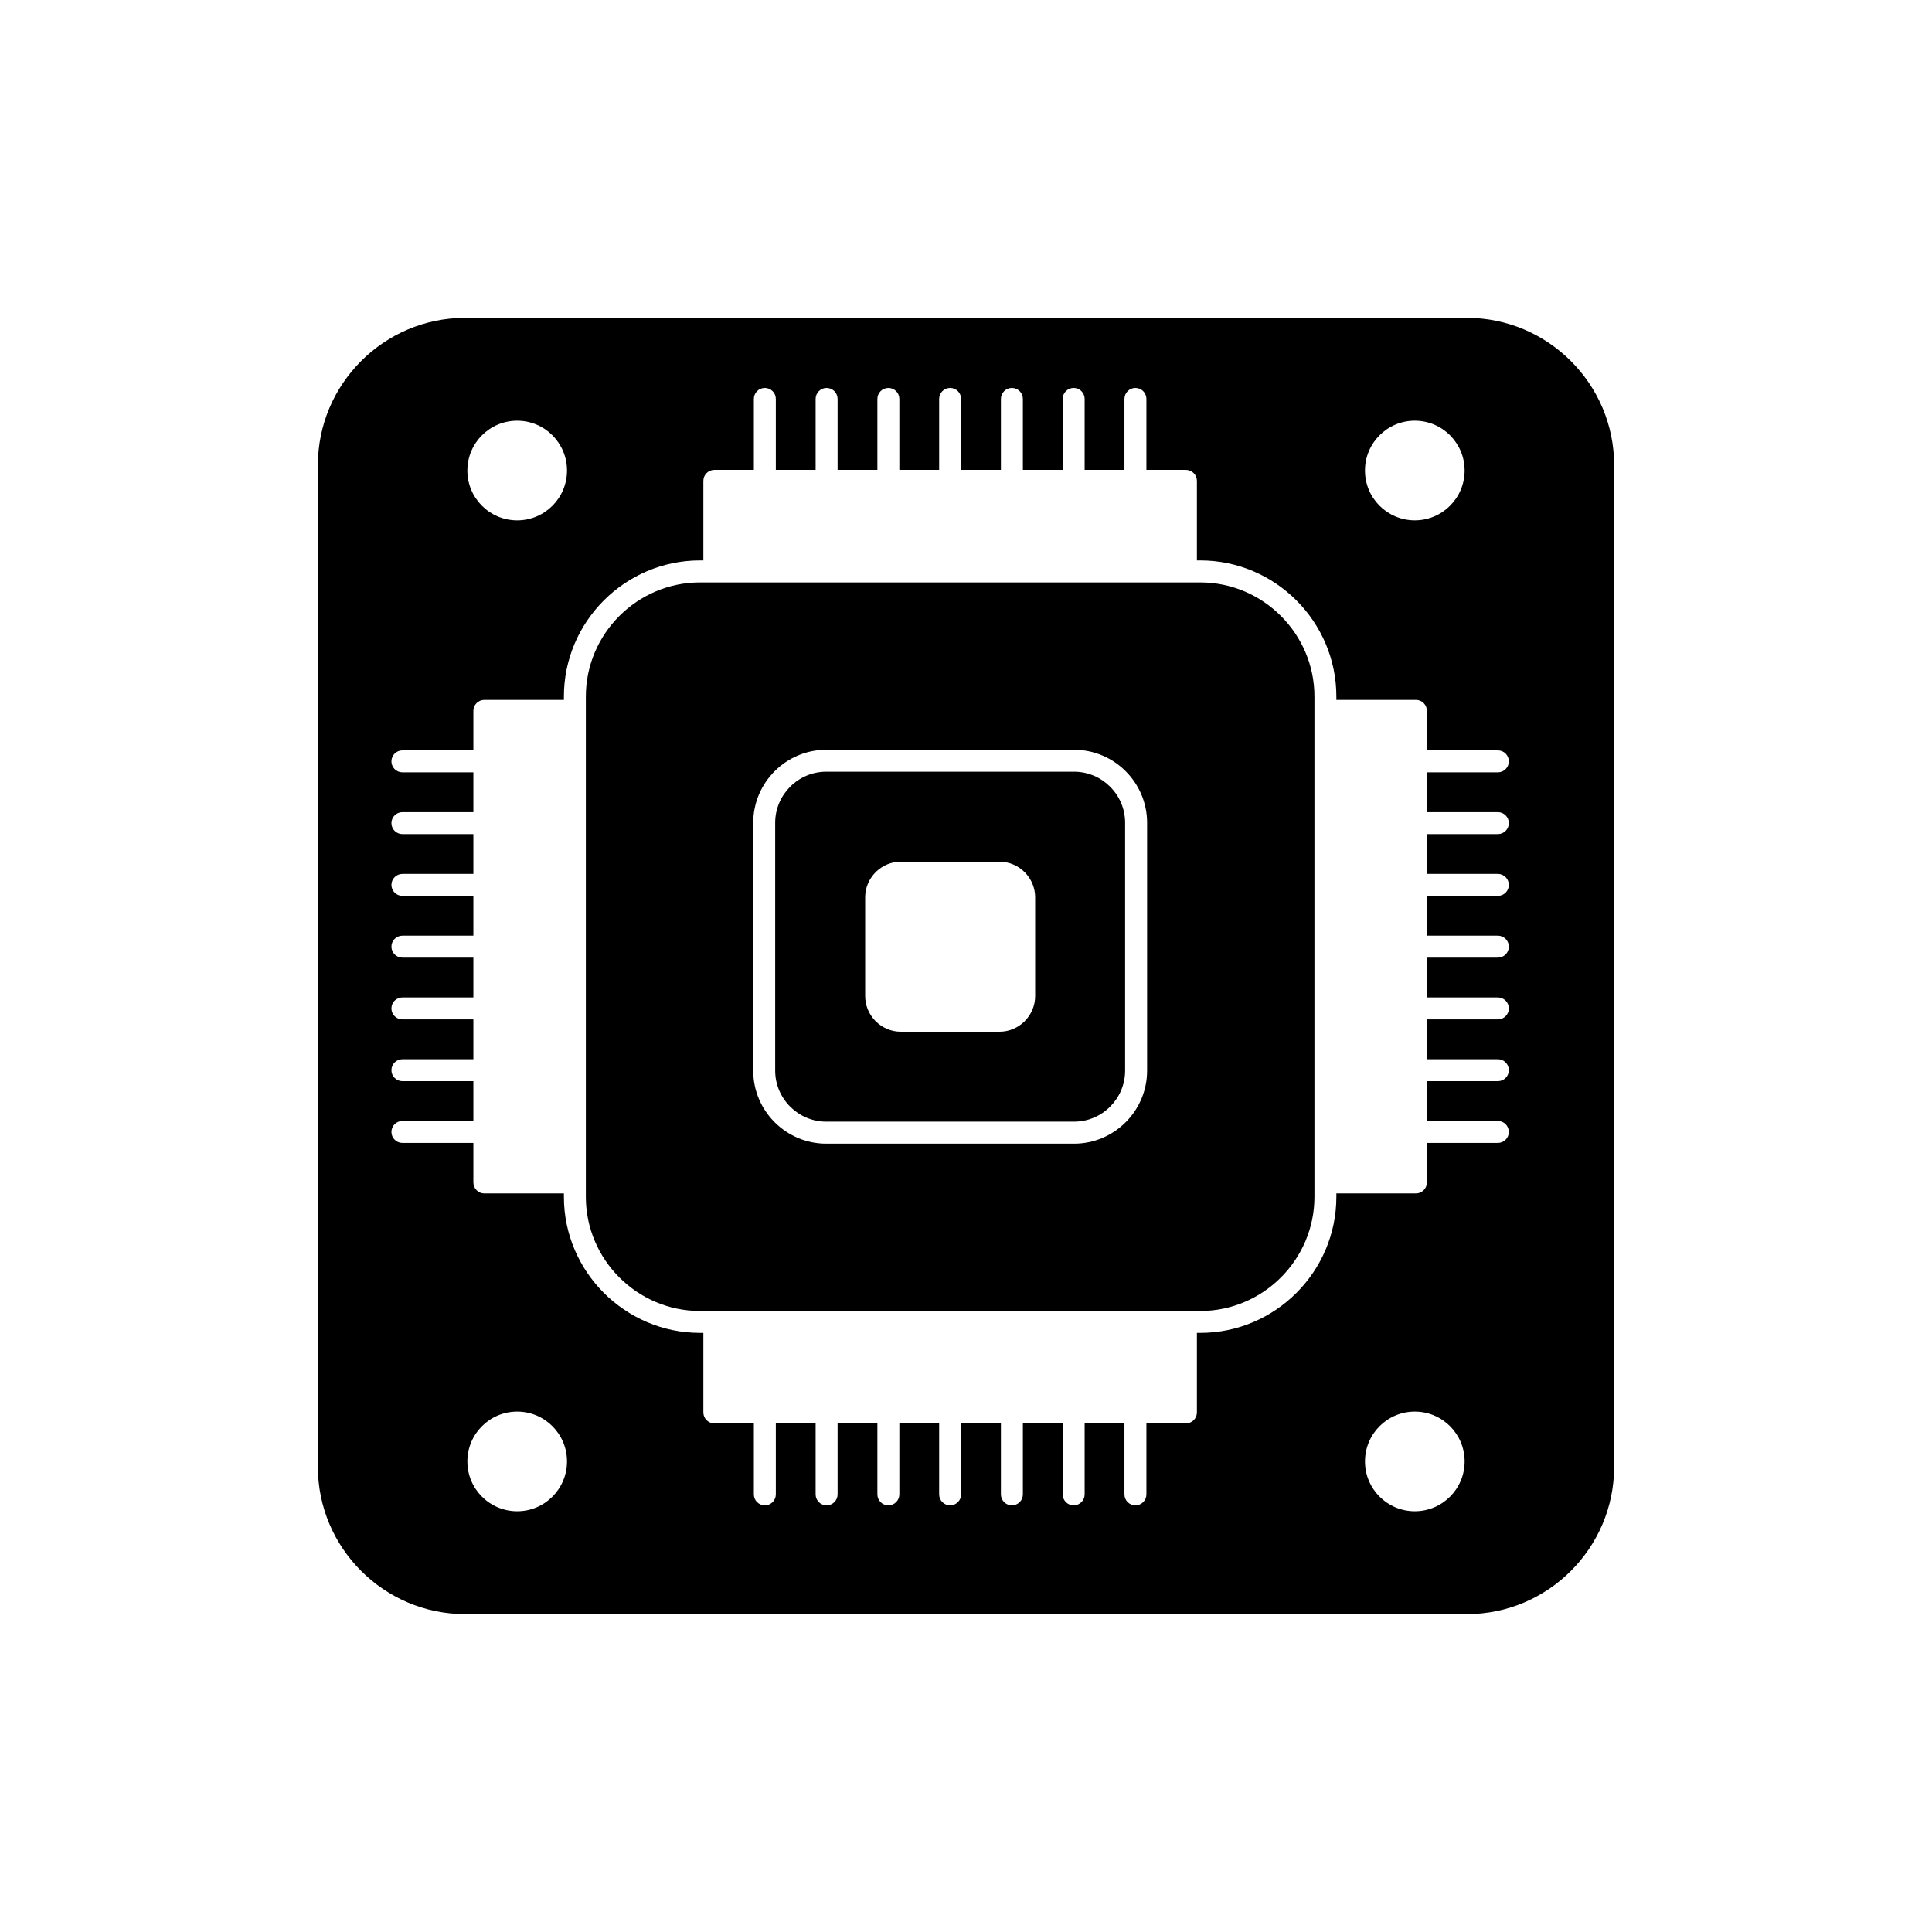
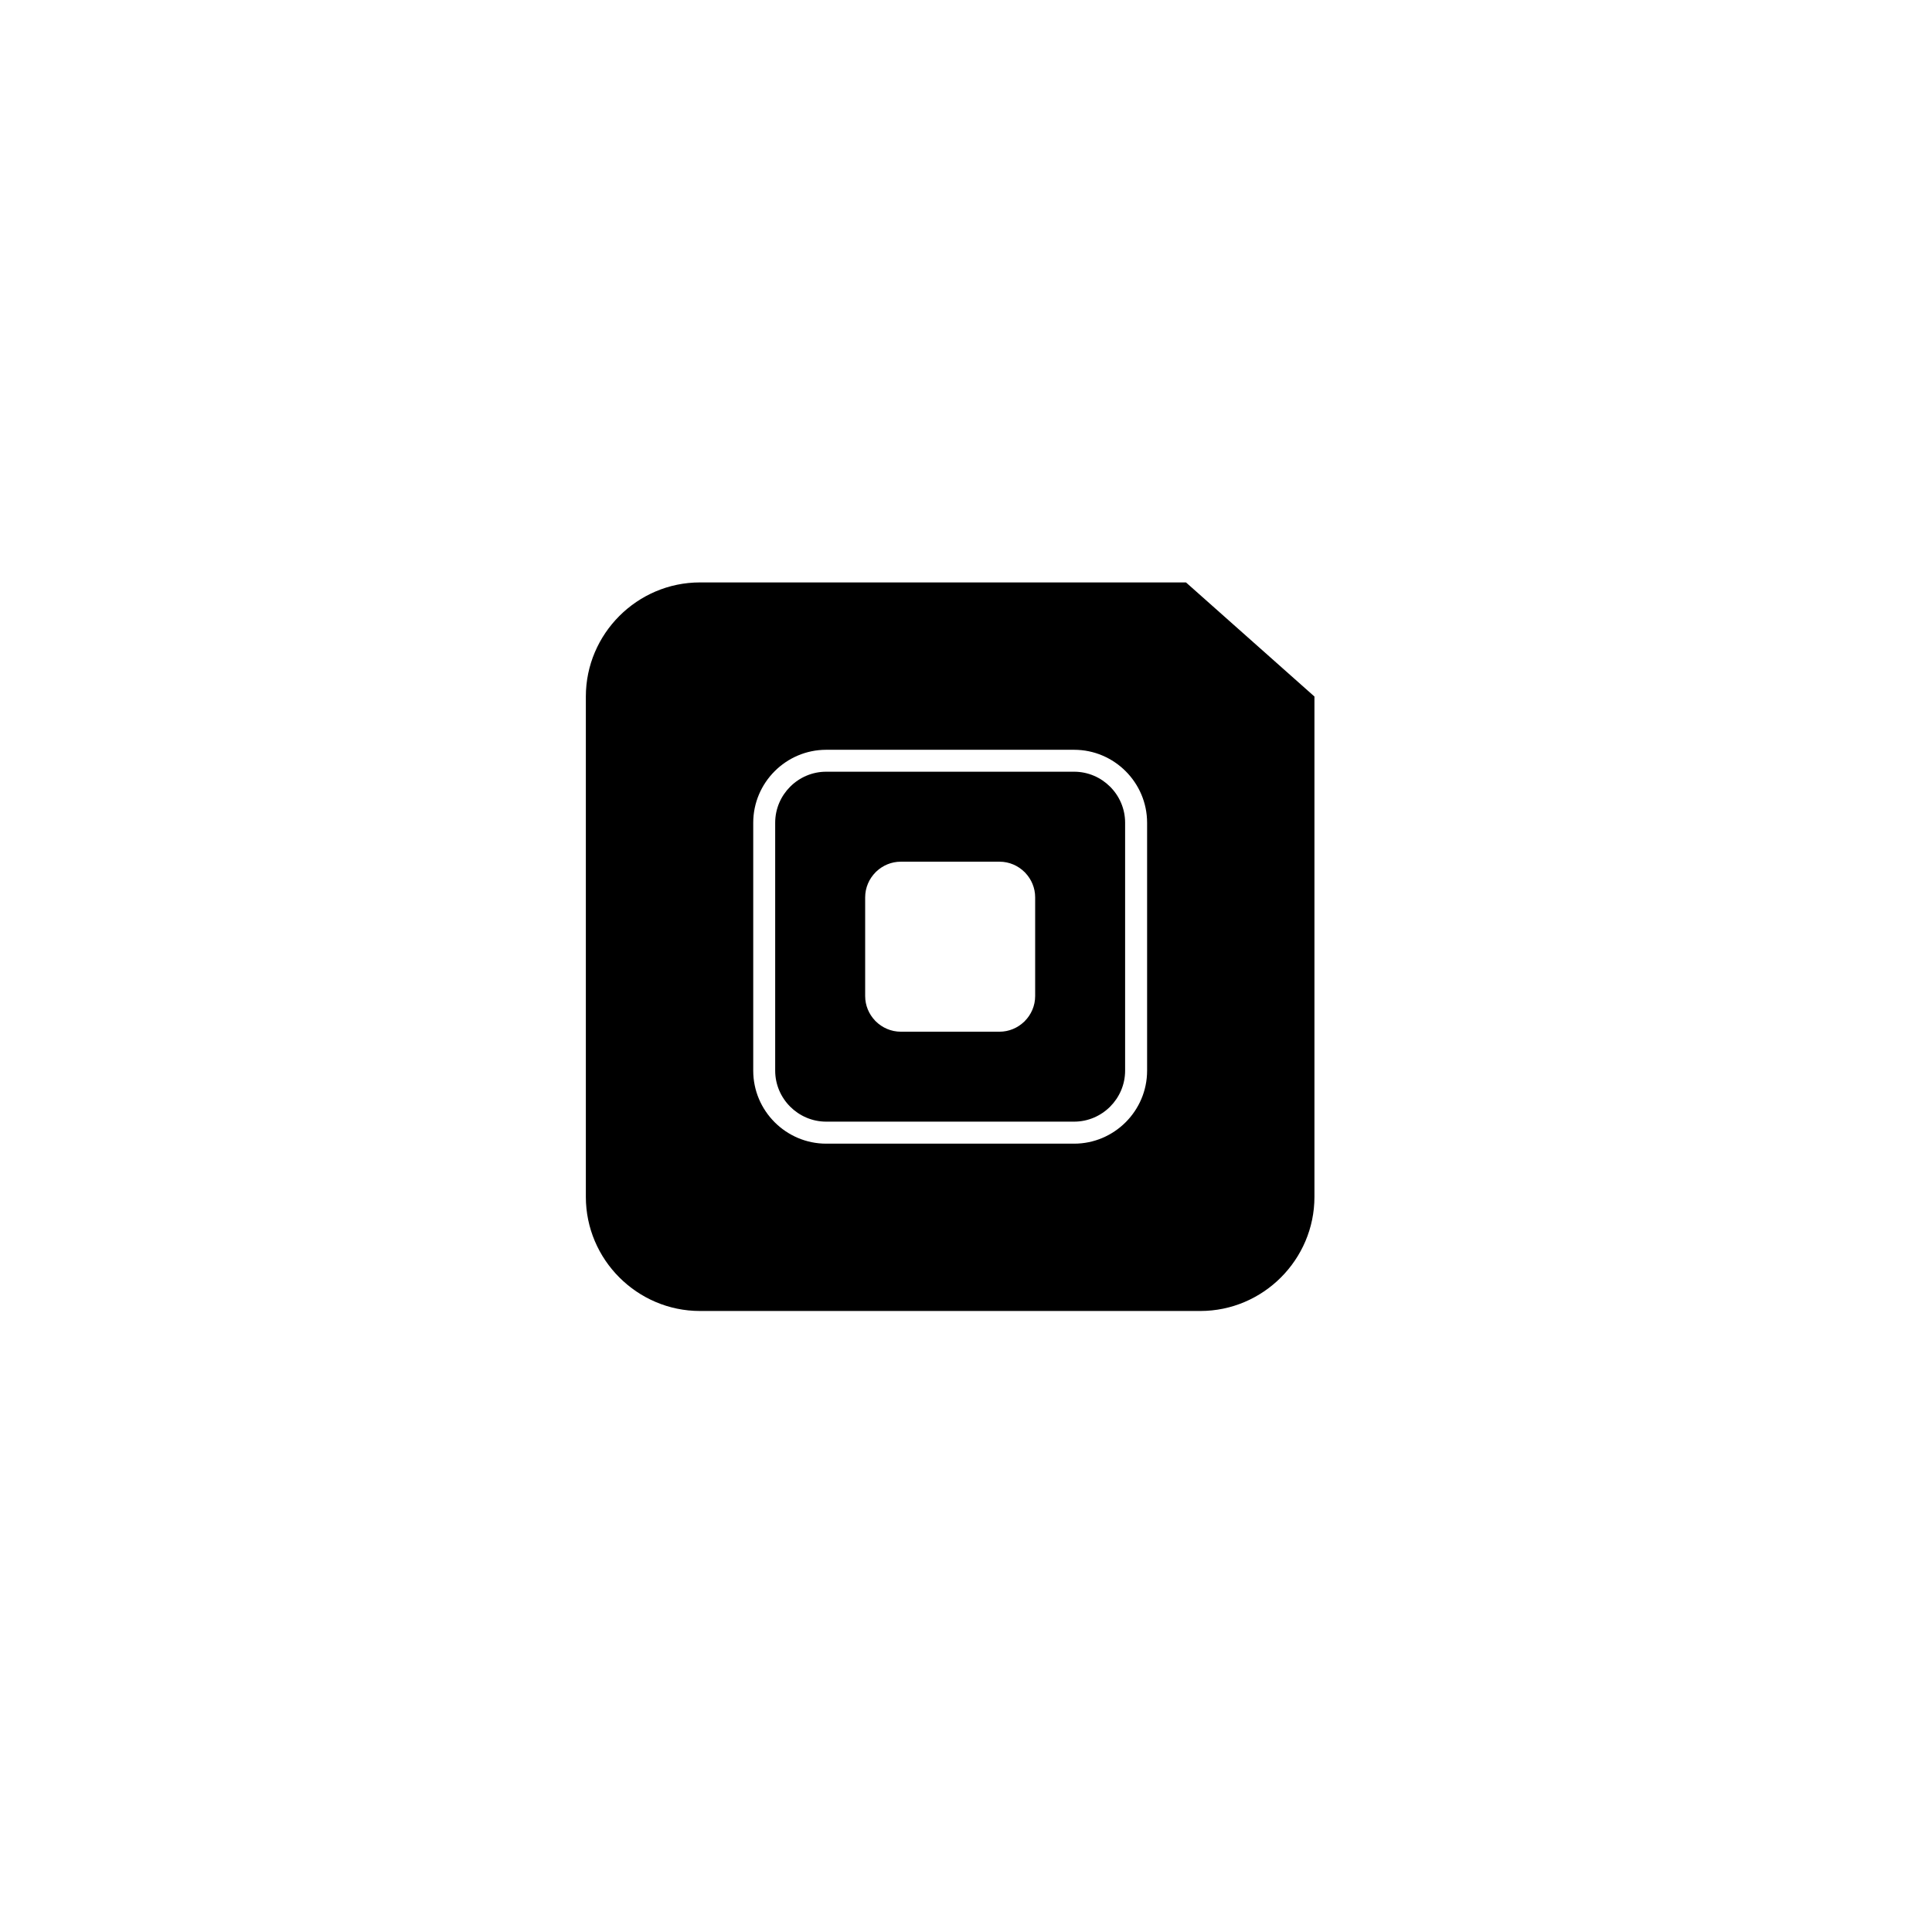
<svg xmlns="http://www.w3.org/2000/svg" fill="#000000" width="800px" height="800px" version="1.1" viewBox="144 144 512 512">
  <g fill-rule="evenodd">
-     <path d="m293.44 328.58c0-9.922 4.055-18.938 10.59-25.473s15.551-10.59 25.473-10.59h0.895v-21.082c0-1.609 1.305-2.91 2.91-2.91h10.473v-18.805c0-1.609 1.305-2.91 2.91-2.91 1.609 0 2.91 1.305 2.91 2.91v18.805h10.547v-18.805c0-1.609 1.305-2.91 2.91-2.91 1.609 0 2.91 1.305 2.91 2.91v18.805h10.547v-18.805c0-1.609 1.305-2.91 2.91-2.91 1.609 0 2.91 1.305 2.91 2.91v18.805h10.547v-18.805c0-1.609 1.305-2.91 2.91-2.91 1.609 0 2.91 1.305 2.91 2.91v18.805h10.547v-18.805c0-1.609 1.305-2.91 2.91-2.91 1.609 0 2.91 1.305 2.91 2.91v18.805h10.547v-18.805c0-1.609 1.305-2.91 2.91-2.91 1.609 0 2.91 1.305 2.91 2.91v18.805h10.547v-18.805c0-1.609 1.305-2.91 2.91-2.91 1.609 0 2.91 1.305 2.91 2.91v18.805h10.473c1.609 0 2.91 1.305 2.91 2.91v21.082h0.895c9.922 0 18.938 4.055 25.473 10.59 6.535 6.535 10.59 15.551 10.59 25.473v0.895h21.082c1.609 0 2.91 1.305 2.91 2.91v10.473h18.805c1.609 0 2.91 1.305 2.91 2.91 0 1.609-1.305 2.91-2.91 2.91h-18.805v10.547h18.805c1.609 0 2.91 1.305 2.91 2.91 0 1.609-1.305 2.91-2.91 2.91h-18.805v10.547h18.805c1.609 0 2.91 1.305 2.91 2.91 0 1.609-1.305 2.91-2.91 2.91h-18.805v10.547h18.805c1.609 0 2.91 1.305 2.91 2.91 0 1.609-1.305 2.91-2.91 2.91h-18.805v10.547h18.805c1.609 0 2.91 1.305 2.91 2.91 0 1.609-1.305 2.91-2.91 2.91h-18.805v10.547h18.805c1.609 0 2.91 1.305 2.91 2.91 0 1.609-1.305 2.91-2.91 2.91h-18.805v10.547h18.805c1.609 0 2.91 1.305 2.91 2.91 0 1.609-1.305 2.91-2.91 2.91h-18.805v10.473c0 1.609-1.305 2.91-2.91 2.91h-21.082v0.895c0 9.922-4.055 18.938-10.59 25.469-6.535 6.535-15.551 10.59-25.473 10.59h-0.895v21.082c0 1.609-1.305 2.91-2.91 2.91h-10.473v18.805c0 1.609-1.305 2.91-2.91 2.91-1.609 0-2.91-1.305-2.91-2.91v-18.805h-10.547v18.805c0 1.609-1.305 2.91-2.91 2.91-1.609 0-2.91-1.305-2.91-2.91v-18.805h-10.547v18.805c0 1.609-1.305 2.91-2.91 2.91-1.609 0-2.91-1.305-2.91-2.91v-18.805h-10.547v18.805c0 1.609-1.305 2.91-2.91 2.91-1.609 0-2.91-1.305-2.91-2.91v-18.805h-10.547v18.805c0 1.609-1.305 2.91-2.91 2.91-1.609 0-2.91-1.305-2.91-2.91v-18.805h-10.547v18.805c0 1.609-1.305 2.91-2.91 2.91-1.609 0-2.91-1.305-2.91-2.91v-18.805h-10.547v18.805c0 1.609-1.305 2.91-2.91 2.91-1.609 0-2.91-1.305-2.91-2.91v-18.805h-10.473c-1.609 0-2.91-1.305-2.91-2.91v-21.082h-0.895c-9.922 0-18.938-4.055-25.473-10.59s-10.59-15.551-10.59-25.469v-0.895h-21.082c-1.609 0-2.91-1.305-2.91-2.91v-10.473h-18.805c-1.609 0-2.91-1.305-2.91-2.91 0-1.609 1.305-2.91 2.91-2.91h18.805v-10.547h-18.805c-1.609 0-2.91-1.305-2.91-2.91 0-1.609 1.305-2.91 2.91-2.91h18.805v-10.547h-18.805c-1.609 0-2.91-1.305-2.91-2.91 0-1.609 1.305-2.91 2.91-2.91h18.805v-10.547h-18.805c-1.609 0-2.91-1.305-2.91-2.91 0-1.609 1.305-2.91 2.91-2.91h18.805v-10.547h-18.805c-1.609 0-2.91-1.305-2.91-2.91 0-1.609 1.305-2.91 2.91-2.91h18.805v-10.547h-18.805c-1.609 0-2.91-1.305-2.91-2.91 0-1.609 1.305-2.91 2.91-2.91h18.805v-10.547h-18.805c-1.609 0-2.91-1.305-2.91-2.91 0-1.609 1.305-2.91 2.91-2.91h18.805v-10.473c0-1.609 1.305-2.91 2.91-2.91h21.082zm225.5 189.51c3.648 0 6.949 1.477 9.336 3.867 2.391 2.391 3.867 5.691 3.867 9.336s-1.477 6.949-3.867 9.336c-2.391 2.391-5.691 3.867-9.336 3.867s-6.949-1.477-9.336-3.867c-2.391-2.391-3.867-5.691-3.867-9.336s1.477-6.949 3.867-9.336c2.391-2.391 5.691-3.867 9.336-3.867zm-237.88 0c3.644 0 6.949 1.477 9.336 3.867 2.391 2.391 3.867 5.691 3.867 9.336s-1.477 6.949-3.867 9.336c-2.391 2.391-5.691 3.867-9.336 3.867-3.648 0-6.949-1.477-9.336-3.867-2.391-2.391-3.867-5.691-3.867-9.336s1.477-6.949 3.867-9.336c2.391-2.391 5.691-3.867 9.336-3.867zm251.73-289.85h-265.58c-10.711 0-20.453 4.383-27.516 11.449-7.062 7.062-11.449 16.805-11.449 27.516v265.58c0 10.711 4.383 20.453 11.449 27.516 7.062 7.062 16.805 11.449 27.516 11.449h265.58c10.711 0 20.453-4.383 27.516-11.449 7.062-7.062 11.449-16.805 11.449-27.516v-265.58c0-10.711-4.383-20.453-11.449-27.516-7.062-7.062-16.805-11.449-27.516-11.449zm-251.73 53.66c-3.648 0-6.949-1.477-9.336-3.867-2.391-2.391-3.867-5.691-3.867-9.336s1.477-6.949 3.867-9.336c2.391-2.391 5.691-3.867 9.336-3.867s6.949 1.477 9.336 3.867c2.391 2.391 3.867 5.691 3.867 9.336s-1.477 6.949-3.867 9.336c-2.391 2.391-5.691 3.867-9.336 3.867zm228.54-22.543c2.391-2.391 5.691-3.867 9.336-3.867 3.648 0 6.949 1.477 9.336 3.867 2.391 2.391 3.867 5.691 3.867 9.336 0 3.644-1.477 6.949-3.867 9.336-2.391 2.391-5.691 3.867-9.336 3.867-3.644 0-6.949-1.477-9.336-3.867-2.391-2.391-3.867-5.691-3.867-9.336 0-3.644 1.477-6.949 3.867-9.336z" />
    <path d="m376.25 374.95c1.699-1.605 3.981-2.594 6.477-2.594h26.152c2.59 0 4.949 1.062 6.664 2.773l0.004 0.008 0.008-0.008c0.062 0.062 0.125 0.129 0.18 0.199 1.605 1.699 2.594 3.981 2.594 6.477v26.152c0 2.59-1.062 4.949-2.773 6.664l-0.008 0.008 0.008 0.008c-0.062 0.062-0.129 0.125-0.199 0.18-1.699 1.605-3.981 2.594-6.477 2.594h-26.152c-2.59 0-4.949-1.062-6.664-2.773l-0.004-0.008-0.008 0.008c-0.062-0.062-0.125-0.129-0.18-0.199-1.605-1.699-2.594-3.981-2.594-6.477v-26.152c0-2.59 1.062-4.949 2.773-6.664l0.008-0.004-0.008-0.008c0.062-0.062 0.129-0.125 0.199-0.18zm61.945 62.324c2.449-2.449 3.973-5.828 3.973-9.543v-65.703c0-3.715-1.52-7.09-3.973-9.543-2.449-2.449-5.828-3.973-9.543-3.973h-65.703c-3.715 0-7.09 1.52-9.543 3.973-2.449 2.449-3.973 5.828-3.973 9.543v65.703c0 3.715 1.52 7.09 3.973 9.543 2.449 2.449 5.828 3.973 9.543 3.973h65.703c3.715 0 7.09-1.52 9.543-3.973z" />
-     <path d="m362.95 342.7h65.703c5.32 0 10.156 2.176 13.66 5.68s5.68 8.34 5.68 13.66v65.703c0 5.32-2.176 10.156-5.68 13.66-3.504 3.504-8.34 5.68-13.66 5.68h-65.703c-5.32 0-10.156-2.176-13.66-5.68-3.504-3.504-5.676-8.34-5.676-13.66v-65.703c0-5.32 2.176-10.156 5.676-13.66 3.504-3.504 8.34-5.68 13.66-5.68zm95.348-44.352h-128.8c-8.312 0-15.871 3.402-21.355 8.883-5.481 5.481-8.887 13.043-8.887 21.355v132.6c0 8.312 3.402 15.871 8.887 21.355 5.481 5.481 13.043 8.883 21.355 8.883h132.6c8.312 0 15.871-3.402 21.355-8.883 5.481-5.481 8.887-13.043 8.887-21.355v-132.6c0-8.312-3.402-15.871-8.887-21.355-5.481-5.481-13.043-8.883-21.355-8.883z" />
+     <path d="m362.95 342.7h65.703c5.32 0 10.156 2.176 13.66 5.68s5.68 8.34 5.68 13.66v65.703c0 5.32-2.176 10.156-5.68 13.66-3.504 3.504-8.34 5.68-13.66 5.68h-65.703c-5.32 0-10.156-2.176-13.66-5.68-3.504-3.504-5.676-8.34-5.676-13.66v-65.703c0-5.32 2.176-10.156 5.676-13.66 3.504-3.504 8.34-5.68 13.66-5.68zm95.348-44.352h-128.8c-8.312 0-15.871 3.402-21.355 8.883-5.481 5.481-8.887 13.043-8.887 21.355v132.6c0 8.312 3.402 15.871 8.887 21.355 5.481 5.481 13.043 8.883 21.355 8.883h132.6c8.312 0 15.871-3.402 21.355-8.883 5.481-5.481 8.887-13.043 8.887-21.355v-132.6z" />
  </g>
</svg>